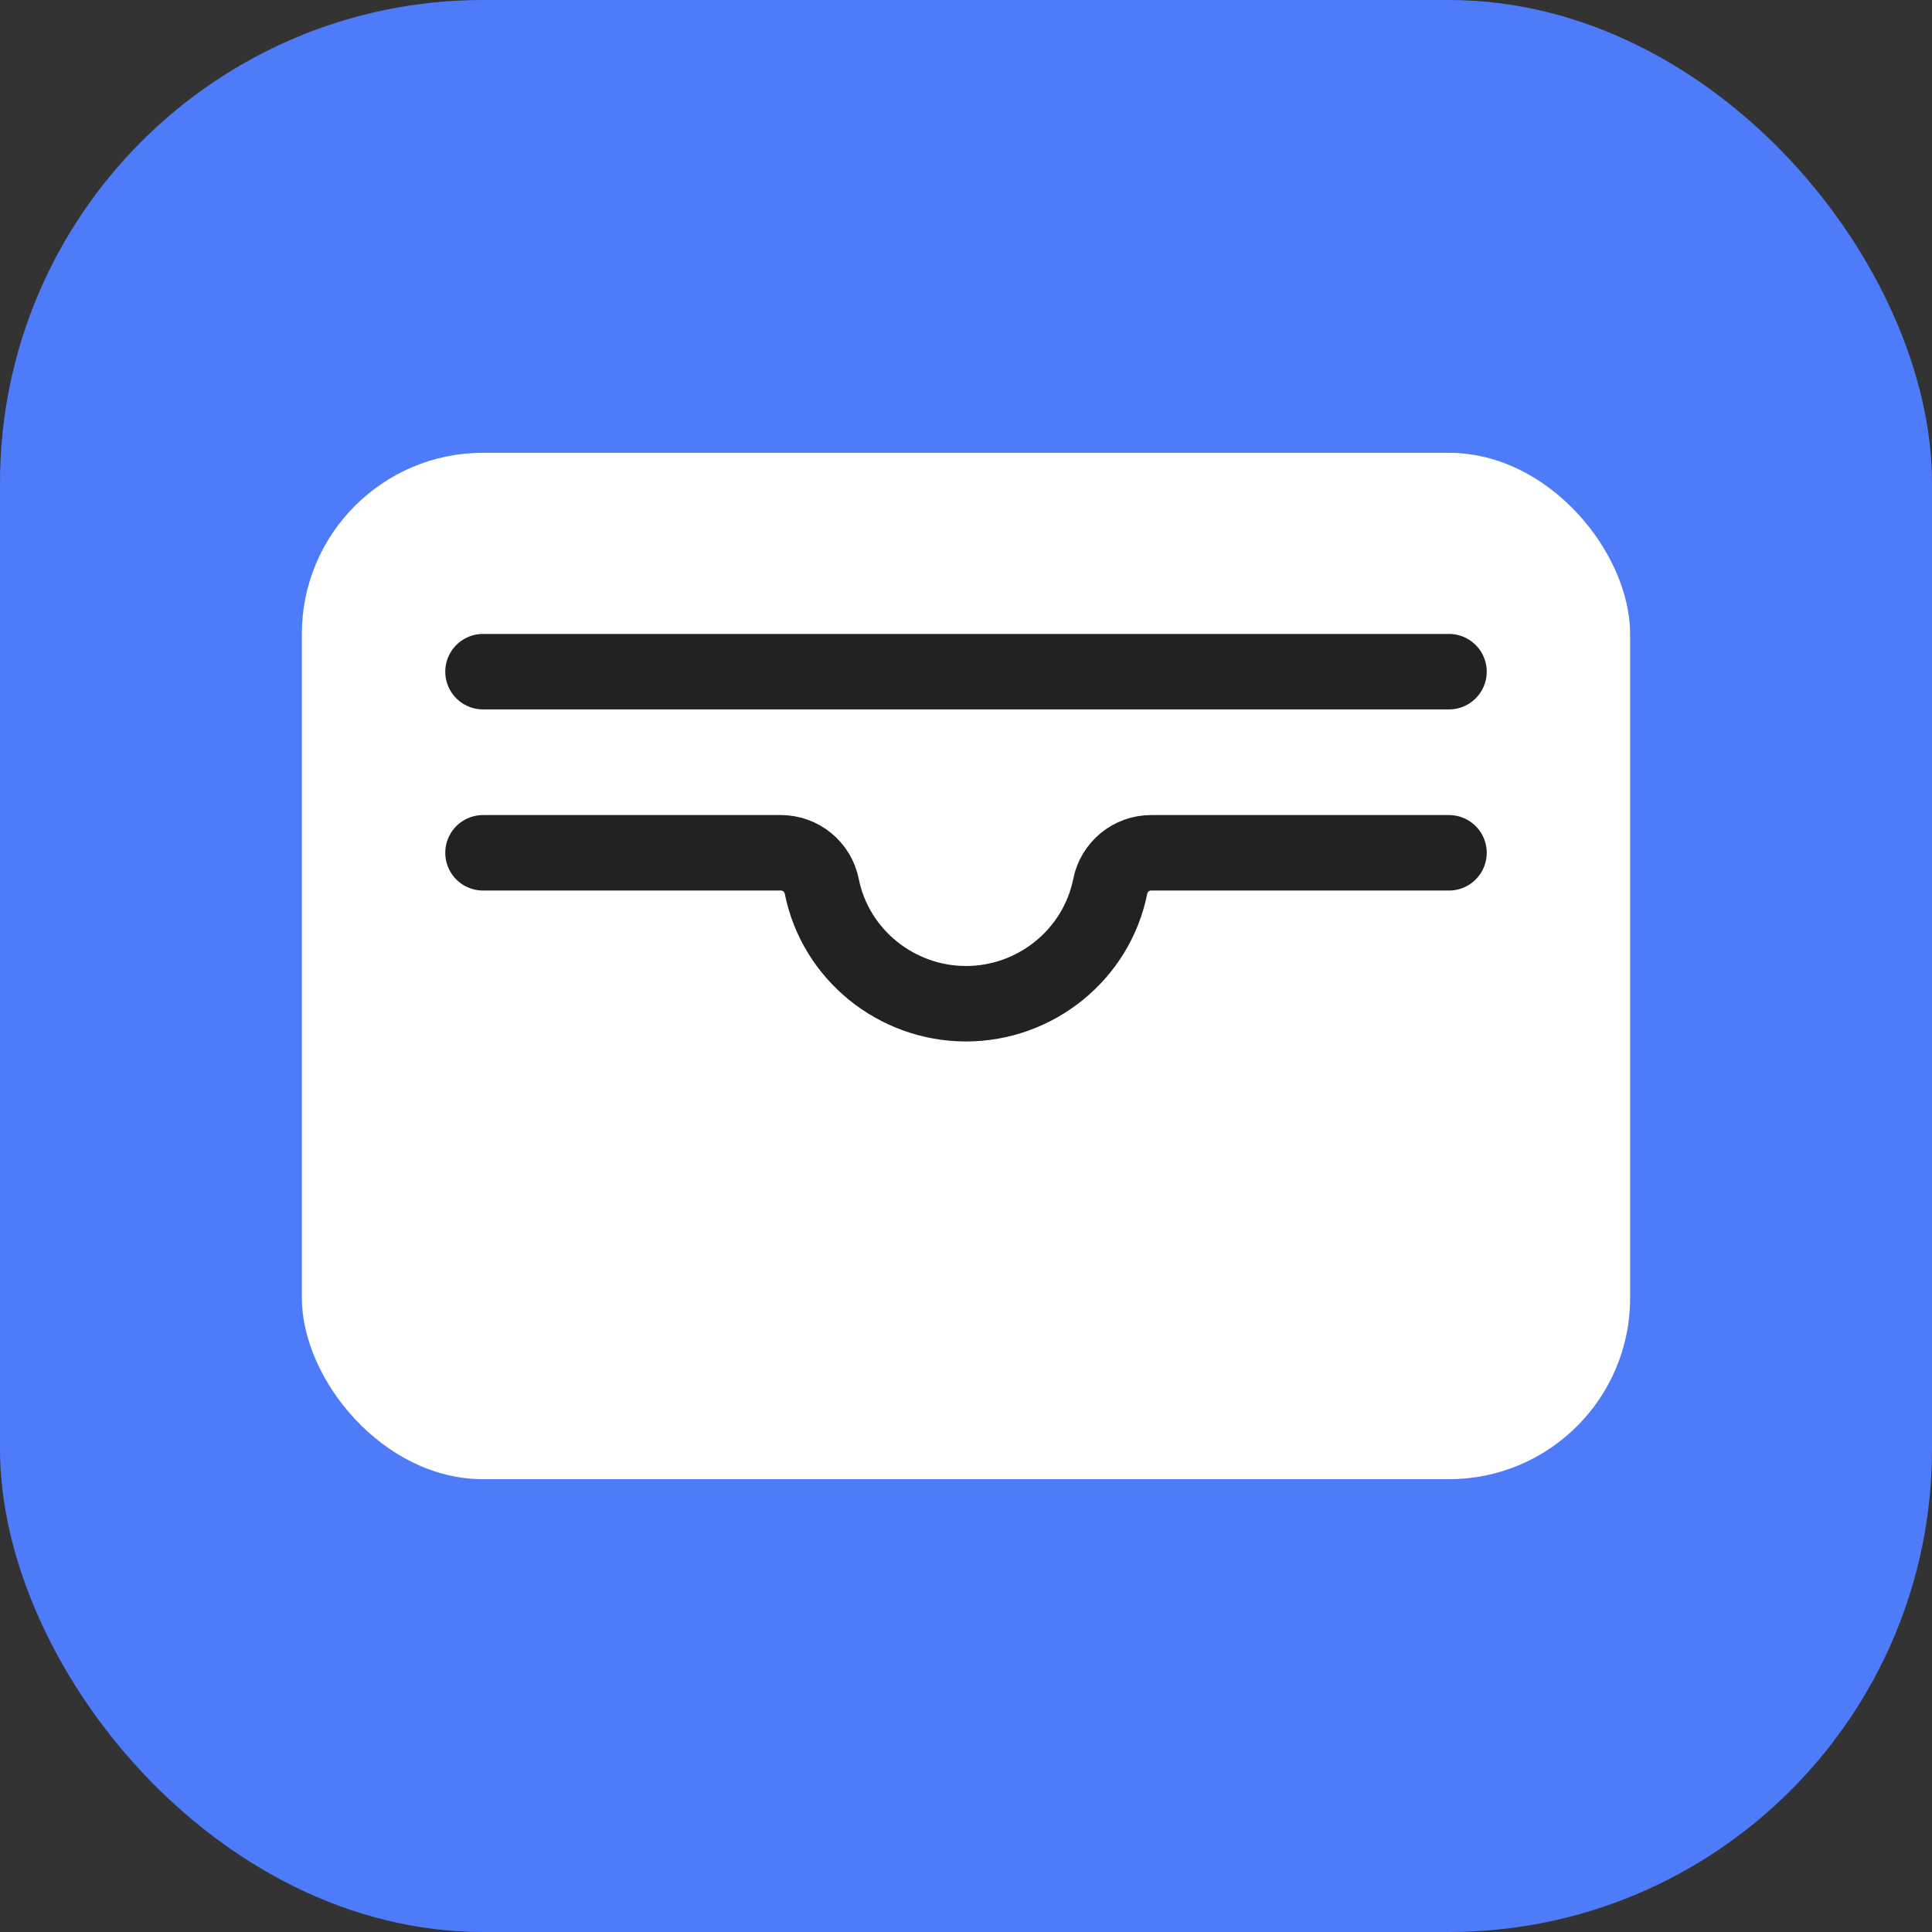
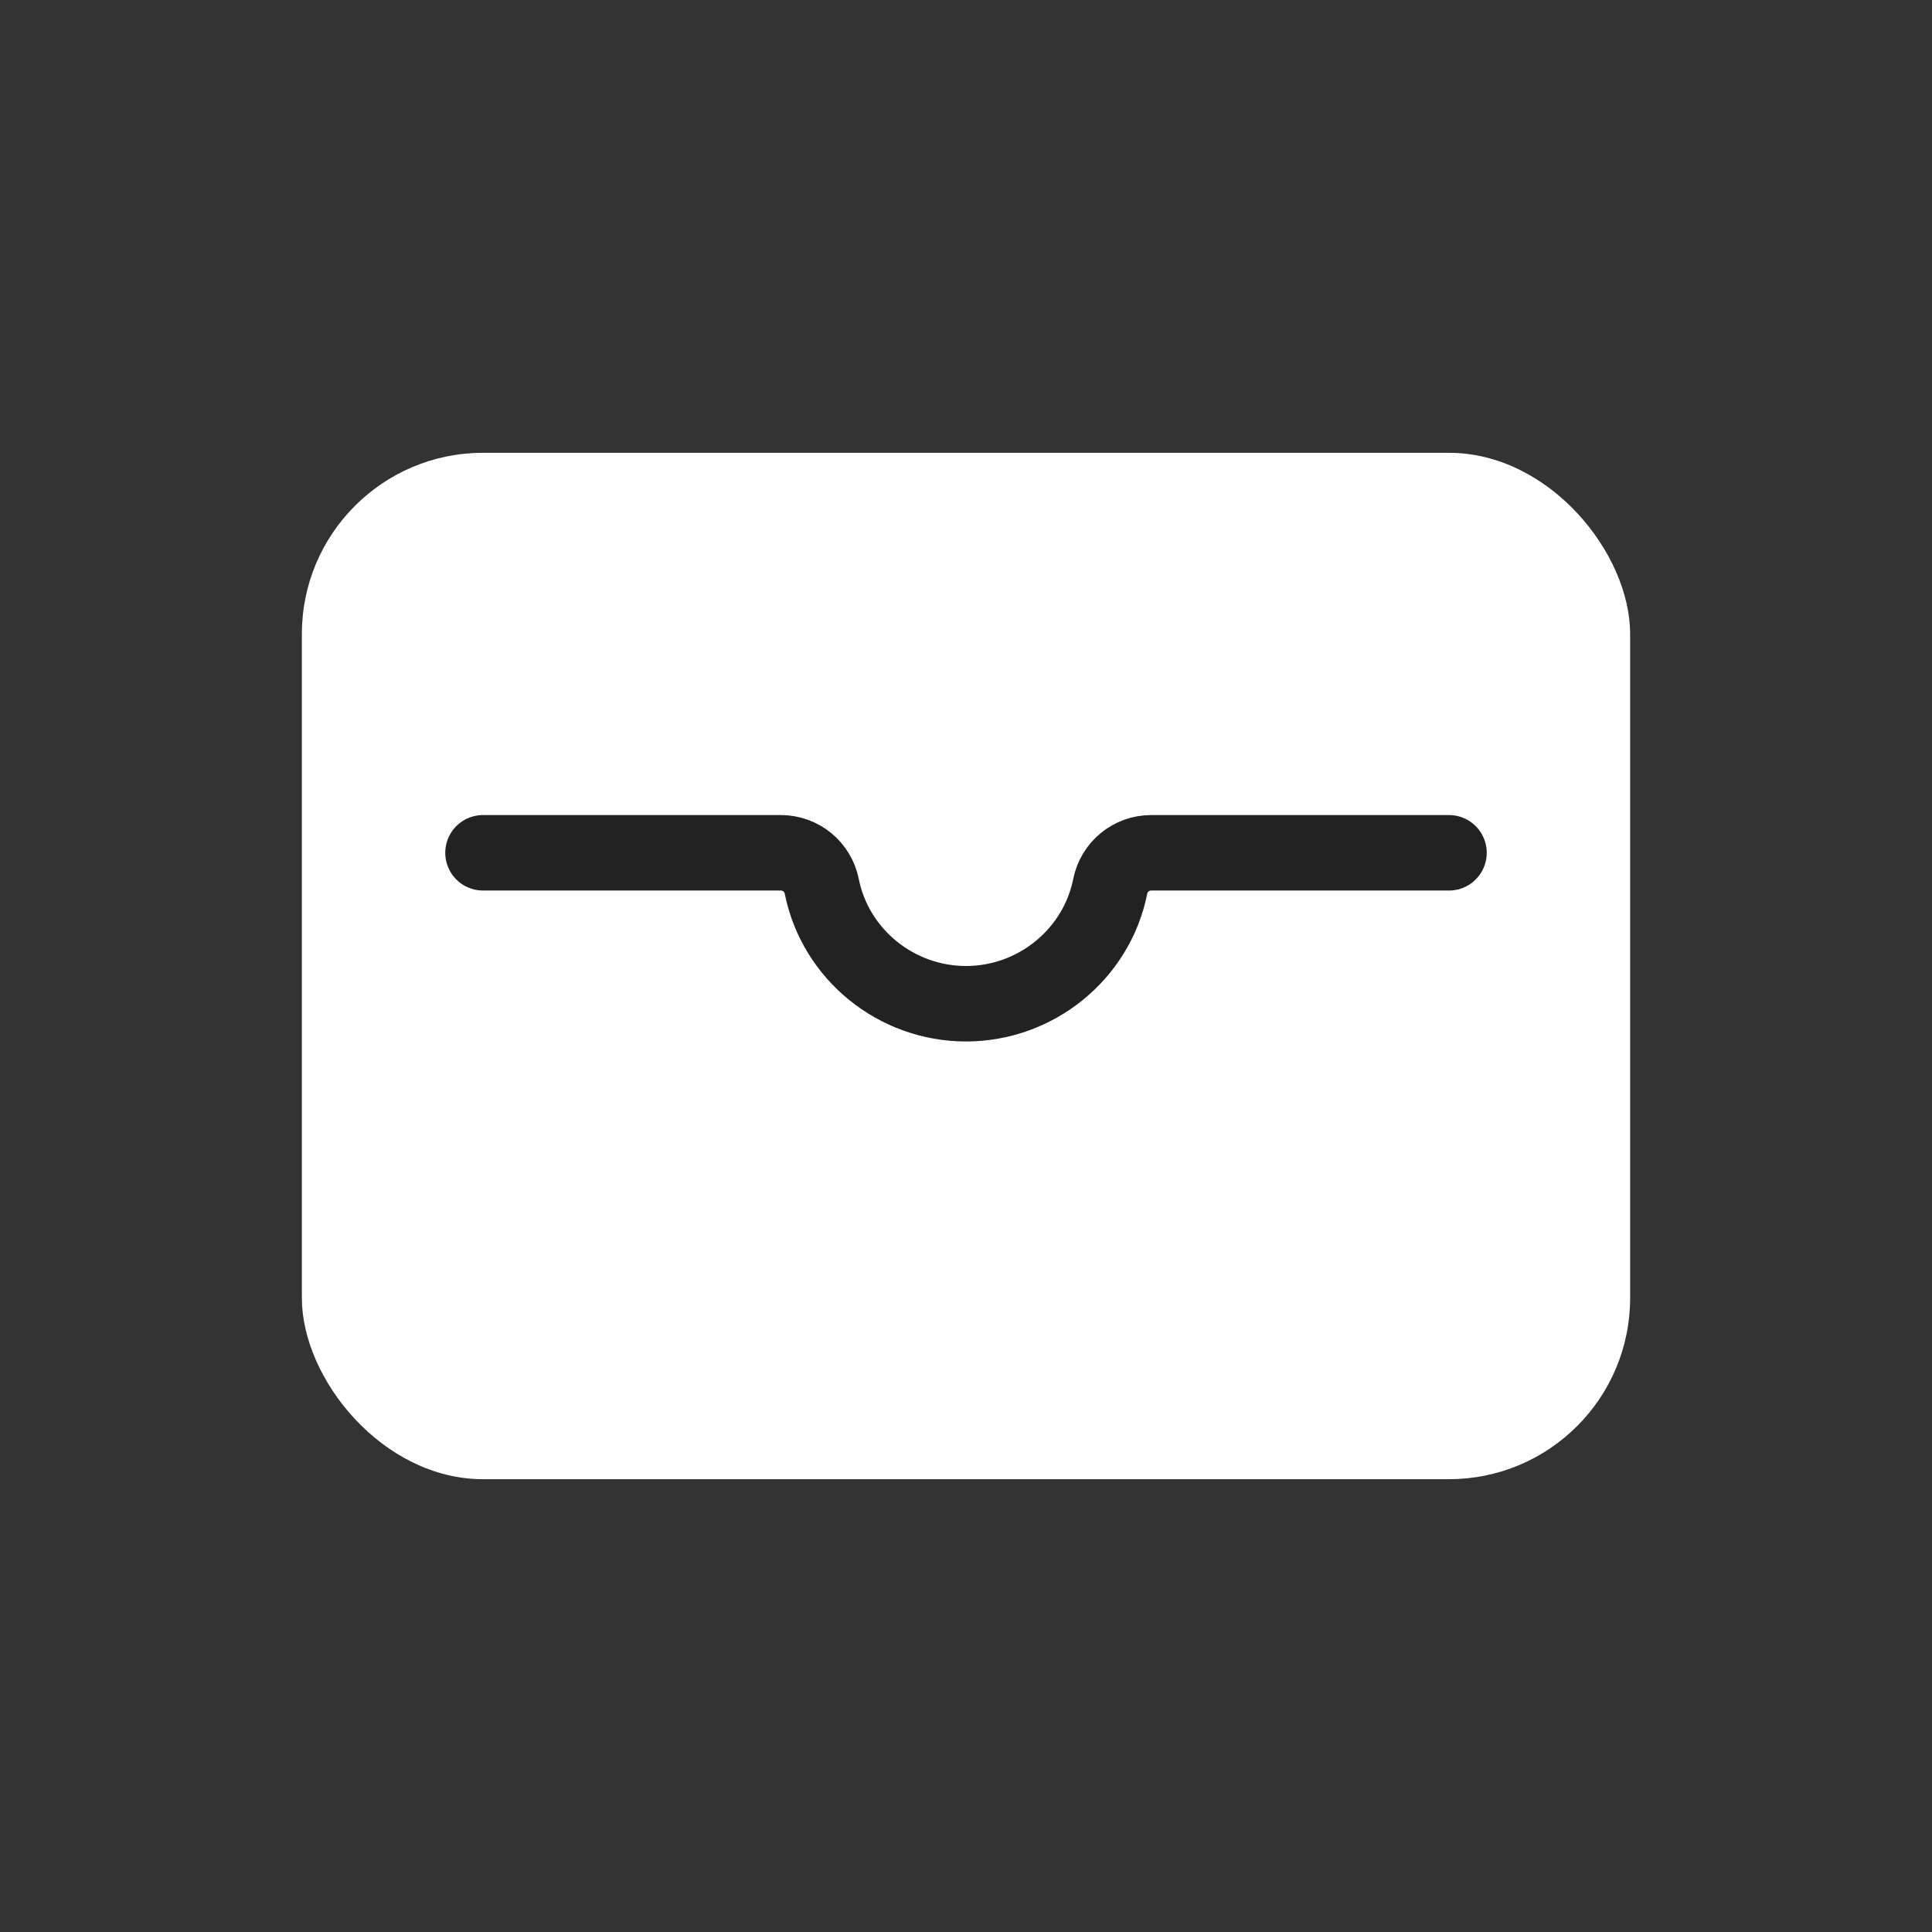
<svg xmlns="http://www.w3.org/2000/svg" width="128" height="128" viewBox="0 0 128 128" fill="none">
  <rect x="0" y="0" width="128" height="128" fill="#333333" stroke="none" />
  <g clip-path="url(#clip0_210_674)">
    <g clip-path="url(#clip1_210_674)">
-       <rect width="128" height="128" rx="32" fill="#4E7BF9" />
-     </g>
+       </g>
    <rect x="20" y="30" width="88" height="68" rx="12" fill="white" />
    <path d="M96 56.5H76.266C74.948 56.5 73.814 57.43 73.556 58.722V58.722C72.651 63.245 68.612 66.5 64 66.5V66.5C59.388 66.5 55.349 63.245 54.444 58.722V58.722C54.186 57.43 53.051 56.5 51.734 56.5H32" stroke="#222222" stroke-width="5" stroke-linecap="round" stroke-linejoin="round" />
-     <path d="M32 44.5H96" stroke="#222222" stroke-width="5" stroke-linecap="round" stroke-linejoin="round" />
  </g>
  <defs>
    <clipPath id="clip0_210_674">
      <rect width="128" height="128" fill="white" />
    </clipPath>
    <clipPath id="clip1_210_674">
      <rect width="128" height="128" fill="white" />
    </clipPath>
  </defs>
</svg>